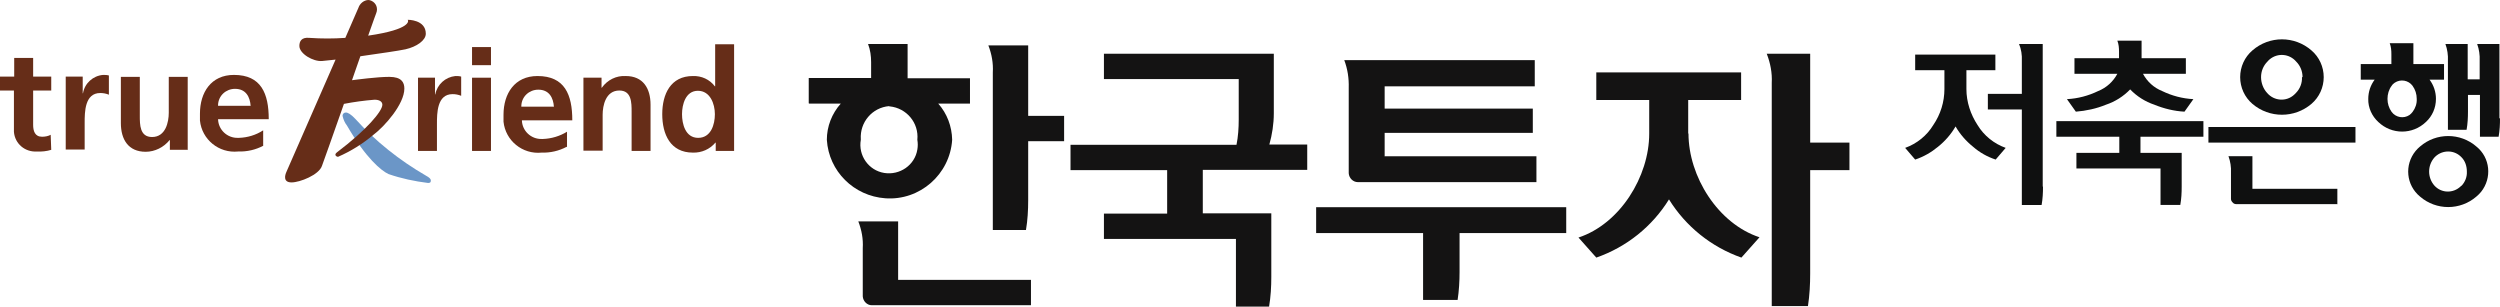
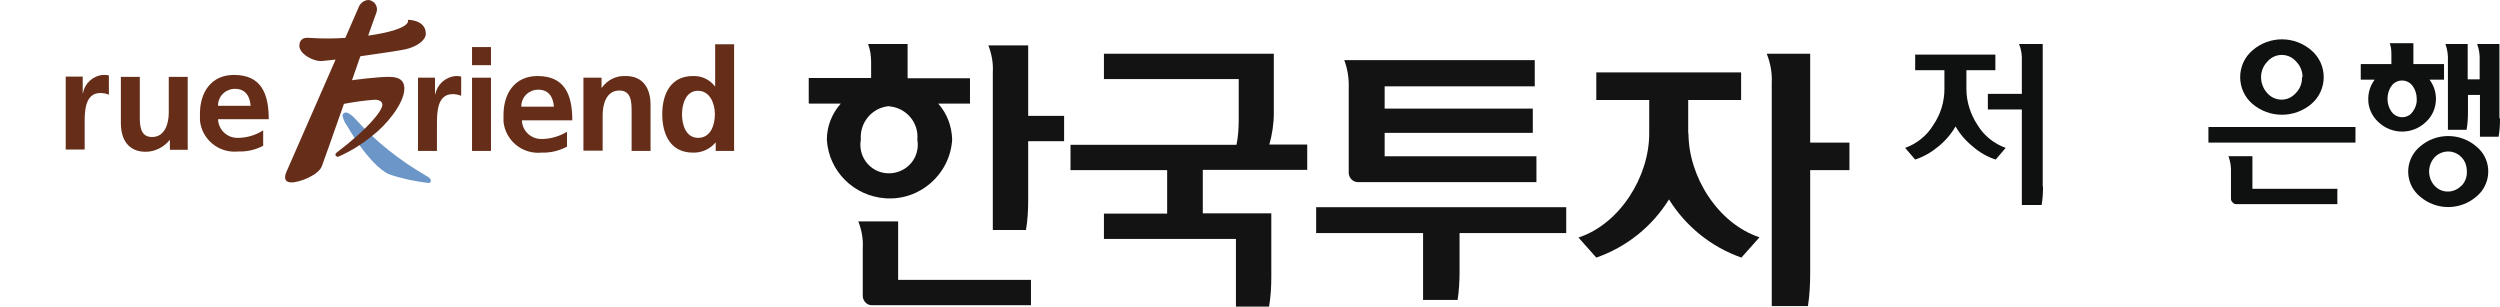
<svg xmlns="http://www.w3.org/2000/svg" id="_레이어_2" viewBox="0 0 89.77 11.01">
  <defs>
    <style>.cls-1{fill:#0f1010;}.cls-1,.cls-2,.cls-3,.cls-4{stroke-width:0px;}.cls-2{fill:#662d18;}.cls-3{fill:#141313;}.cls-4{fill:#6b96c7;}</style>
  </defs>
  <g id="_레이어_1-2">
    <g id="_그룹_30134">
      <path id="_패스_91818" class="cls-3" d="M29.04,3.71v-.91h2.24v-.57c0-.22-.03-.44-.11-.65h1.42v1.23h2.24v.91h-1.14c.32.36.49.82.5,1.3-.08,1.24-1.16,2.19-2.4,2.1-1.13-.08-2.03-.97-2.1-2.1,0-.48.18-.94.5-1.3h-1.13ZM31.3,10.96c-.17,0-.31-.15-.32-.32v-1.73c.02-.33-.04-.65-.16-.96h1.43v2.1h4.77v.91h-5.72ZM31.93,3.81c-.61.05-1.06.58-1.02,1.19h0v.02c-.1.56.28,1.1.84,1.19s1.1-.28,1.19-.84c.02-.12.02-.23,0-.35.06-.61-.39-1.14-.99-1.2h-.02M36.92,5.07v2.12c0,.36-.02.72-.08,1.07h-1.19V2.6c.02-.33-.04-.66-.16-.97h1.43v2.53h1.29v.91h-1.29Z" />
      <path id="_패스_91819" class="cls-3" d="M44.48,4.29v-1.45h-4.84v-.91h6.1v2.14c0,.38-.06.76-.16,1.12h1.36v.91h-3.75v1.56h2.46v2.28c0,.36-.02.71-.08,1.07h-1.19v-2.43h-4.74v-.91h2.27v-1.56h-3.47v-.91h5.96c.06-.3.08-.6.08-.91" />
      <path id="_패스_91820" class="cls-3" d="M52.41,8.37v1.4c0,.33-.02.67-.07,1h-1.24v-2.4h-3.84v-.93h8.98v.93h-3.84ZM49.73,5.61h5.44v.93h-6.41c-.18,0-.32-.15-.33-.32v-3.07c.01-.34-.04-.67-.16-.99h6.84v.94h-5.39v.8h5.32v.87h-5.32v.85Z" />
      <path id="_패스_91821" class="cls-3" d="M60.63,4.79c0,1.55,1.06,3.24,2.55,3.73l-.65.73c-1.08-.38-2-1.12-2.6-2.09-.6.97-1.52,1.71-2.61,2.09l-.64-.72c1.49-.49,2.54-2.19,2.54-3.73v-1.21h-1.9v-.99h5.2v.99h-1.9v1.21ZM65,6.1v3.72c0,.39-.02.78-.08,1.17h-1.3V2.98c.02-.36-.05-.72-.18-1.05h1.56v3.19h1.41v.99h-1.41Z" />
-       <path id="_패스_91822" class="cls-4" d="M12.42,4.04c.07,0,.18.06.34.23.73.81,1.59,1.49,2.54,2.04.11.06.17.11.17.17,0,.04,0,.09-.1.09-.48-.06-.96-.16-1.42-.32-.26-.12-.82-.58-1.49-1.74-.08-.1-.13-.22-.16-.35,0-.07.05-.12.12-.12h0" />
+       <path id="_패스_91822" class="cls-4" d="M12.42,4.04c.07,0,.18.06.34.23.73.81,1.59,1.49,2.54,2.04.11.06.17.11.17.17,0,.04,0,.09-.1.09-.48-.06-.96-.16-1.42-.32-.26-.12-.82-.58-1.49-1.74-.08-.1-.13-.22-.16-.35,0-.07.05-.12.12-.12" />
      <path id="_패스_91823" class="cls-2" d="M14.65.73s.16.32-1.43.55c.17-.49.29-.81.29-.81.07-.17,0-.36-.17-.44-.04-.02-.08-.03-.12-.03-.16.01-.3.13-.35.28l-.47,1.08c-.43.03-.86.03-1.29,0-.29-.03-.36.13-.36.29,0,.28.5.57.82.54.2-.02.32-.03.48-.05l-1.76,4.02c-.07.15-.12.39.18.39s.98-.27,1.09-.59c.05-.13.4-1.12.79-2.23.36-.07.73-.12,1.1-.15.19,0,.28.08.28.18,0,.23-.56.9-1.63,1.71-.12.09-.02.16.04.16.46-.2.89-.47,1.27-.79.4-.3,1.11-1.1,1.11-1.66,0-.22-.1-.42-.54-.42s-1.18.1-1.34.12c.1-.3.21-.59.3-.86.83-.12,1.33-.19,1.62-.25.4-.09.73-.32.73-.56,0-.51-.65-.5-.65-.5" />
-       <path id="_패스_91824" class="cls-2" d="M.51,3.25h-.51v-.5h.51v-.67h.68v.67h.65v.5h-.65v1.23c0,.22.06.43.32.43.11,0,.22-.02.31-.07l.02.54c-.16.05-.34.07-.51.06-.43.03-.8-.28-.83-.71,0-.05,0-.1,0-.14v-1.34Z" />
      <path id="_패스_91825" class="cls-2" d="M2.36,2.75h.61v.6h.01c.06-.36.36-.63.72-.66.07,0,.14,0,.21.02v.69c-.1-.04-.2-.06-.31-.06-.56,0-.56.69-.56,1.07v.96h-.68v-2.63Z" />
      <path id="_패스_91826" class="cls-2" d="M6.75,5.38h-.65v-.35h-.01c-.21.26-.53.42-.86.42-.62,0-.89-.44-.89-1.03v-1.66h.68v1.4c0,.32,0,.76.44.76.49,0,.6-.54.6-.87v-1.29h.68v2.63Z" />
      <path id="_패스_91827" class="cls-2" d="M9.46,5.23c-.28.15-.59.22-.91.21-.69.07-1.3-.43-1.37-1.11,0-.08,0-.17,0-.25,0-.76.4-1.39,1.22-1.39.98,0,1.25.67,1.25,1.59h-1.82c.01.38.33.68.71.67.01,0,.03,0,.04,0,.31-.01.61-.1.87-.27v.56ZM9,3.81c-.02-.33-.17-.62-.56-.62-.33,0-.6.25-.61.58v.03h1.16Z" />
      <path id="_패스_91828" class="cls-2" d="M15.01,2.79h.61v.6h.01c.07-.36.36-.62.72-.66.07,0,.14,0,.21.02v.69c-.1-.04-.2-.06-.31-.06-.56,0-.56.69-.56,1.07v.97h-.68v-2.63Z" />
      <path id="_패스_91829" class="cls-2" d="M16.95,1.69h.68v.65h-.68v-.65ZM16.95,2.79h.68v2.63h-.68v-2.63Z" />
      <path id="_패스_91830" class="cls-2" d="M20.35,5.27c-.28.15-.59.22-.9.21-.69.07-1.3-.43-1.37-1.11,0-.08,0-.17,0-.25,0-.76.4-1.39,1.22-1.39.98,0,1.25.67,1.25,1.59h-1.81c.01.38.33.68.71.67,0,0,0,0,0,0,.01,0,.03,0,.04,0,.31-.01.61-.1.87-.26v.56ZM19.89,3.84c-.02-.33-.17-.62-.56-.62-.33,0-.6.25-.61.58v.03h1.16Z" />
      <path id="_패스_91831" class="cls-2" d="M20.95,2.79h.65v.36h.01c.2-.28.52-.44.86-.42.62,0,.89.44.89,1.03v1.66h-.68v-1.41c0-.32,0-.76-.44-.76-.49,0-.6.54-.6.87v1.29h-.69v-2.63Z" />
      <path id="_패스_91832" class="cls-2" d="M25.7,5.12h-.01c-.2.24-.5.37-.81.36-.81,0-1.1-.66-1.1-1.38s.3-1.37,1.1-1.37c.31-.01.6.12.79.37h.01v-1.51h.68v3.83h-.66v-.3ZM25.07,4.95c.46,0,.6-.48.6-.85s-.17-.84-.61-.84-.57.49-.57.84.12.85.58.85" />
      <path id="_패스_91833" class="cls-1" d="M70.61,2.52v.68c0,.46.15.91.4,1.29.23.38.59.67,1.01.82l-.36.42c-.3-.1-.57-.25-.81-.46-.25-.2-.47-.45-.63-.73-.16.28-.38.53-.63.73-.24.2-.52.36-.82.46l-.36-.42c.42-.15.78-.44,1.01-.82.26-.38.4-.83.4-1.29v-.68h-1.05v-.56h2.88v.56h-1.05ZM73.36,6.7c0,.22-.01.44-.05.66h-.71v-3.43h-1.22v-.56h1.22v-1.19c.01-.2-.02-.41-.1-.6h.85v5.12Z" />
-       <path id="_패스_91834" class="cls-1" d="M76.1,5.49v-.58h-2.26v-.56h5.28v.56h-2.26v.58h1.48v1.21c0,.22-.01.44-.05.66h-.71v-1.31h-3.02v-.56h1.54ZM76.89,2.09h1.6v.56h-1.54c.15.28.39.5.69.62.35.17.73.27,1.12.29l-.32.45c-.37-.02-.74-.11-1.08-.25-.33-.11-.63-.3-.87-.55-.24.25-.54.44-.87.55-.34.14-.71.22-1.08.25l-.32-.45c.39-.02.77-.12,1.12-.29.3-.12.54-.34.69-.62h-1.54v-.56h1.6v-.23c0-.14-.01-.27-.06-.4h.87v.63Z" />
      <path id="_패스_91835" class="cls-1" d="M84.58,5.12h-5.28v-.56h5.28v.56ZM83.92,7.33h-3.62c-.05,0-.1-.02-.13-.06-.04-.04-.06-.08-.06-.13v-.94c.01-.2-.02-.4-.09-.59h.86v1.17h3.05v.56ZM83,1.81c.28.24.44.59.44.96,0,.37-.16.72-.44.96-.61.52-1.51.52-2.12,0-.28-.24-.44-.59-.44-.96,0-.37.16-.72.44-.96.61-.53,1.51-.53,2.12,0M82.68,2.77c0-.21-.08-.41-.23-.56-.24-.28-.66-.32-.95-.08-.03.03-.06.05-.08.08-.15.15-.23.35-.23.56,0,.21.08.42.22.57.25.29.69.32.97.06h0s.04-.04.06-.06c.15-.15.23-.36.22-.57" />
      <path id="_패스_91836" class="cls-1" d="M85.28,2.86h-.51v-.56h1.1v-.35c0-.14-.01-.27-.06-.4h.85v.75h1.1v.56h-.52c.15.2.23.44.23.69,0,.32-.13.62-.36.83-.48.46-1.23.46-1.71,0-.23-.21-.37-.52-.36-.83,0-.25.08-.49.23-.69M86.63,4.02c.1-.13.16-.3.15-.47,0-.17-.05-.33-.15-.47-.15-.2-.43-.25-.64-.11-.04.03-.08.06-.11.11-.1.13-.15.3-.15.47,0,.17.05.33.15.47.15.2.43.25.64.11.04-.03.08-.07.11-.11M88.92,5.26c.5.4.57,1.13.17,1.63-.05.06-.11.12-.17.17-.58.5-1.44.5-2.02,0-.5-.41-.57-1.14-.16-1.64.05-.06.1-.11.16-.16.58-.5,1.44-.5,2.02,0M88.39,6.67c.13-.14.2-.32.19-.51,0-.19-.06-.38-.19-.51-.25-.27-.67-.28-.94-.03,0,0,0,0,0,0,0,0-.02.02-.03.03-.26.29-.26.73,0,1.02.25.27.67.28.94.02l.02-.02M89.77,4.25c0,.22-.01.44-.05.66h-.67v-1.5h-.43v.59c0,.22-.01.44-.05.66h-.67v-2.48c.01-.2-.02-.41-.09-.6h.8v1.27h.43v-.67c.01-.2-.02-.41-.09-.6h.8v2.67Z" />
    </g>
  </g>
</svg>